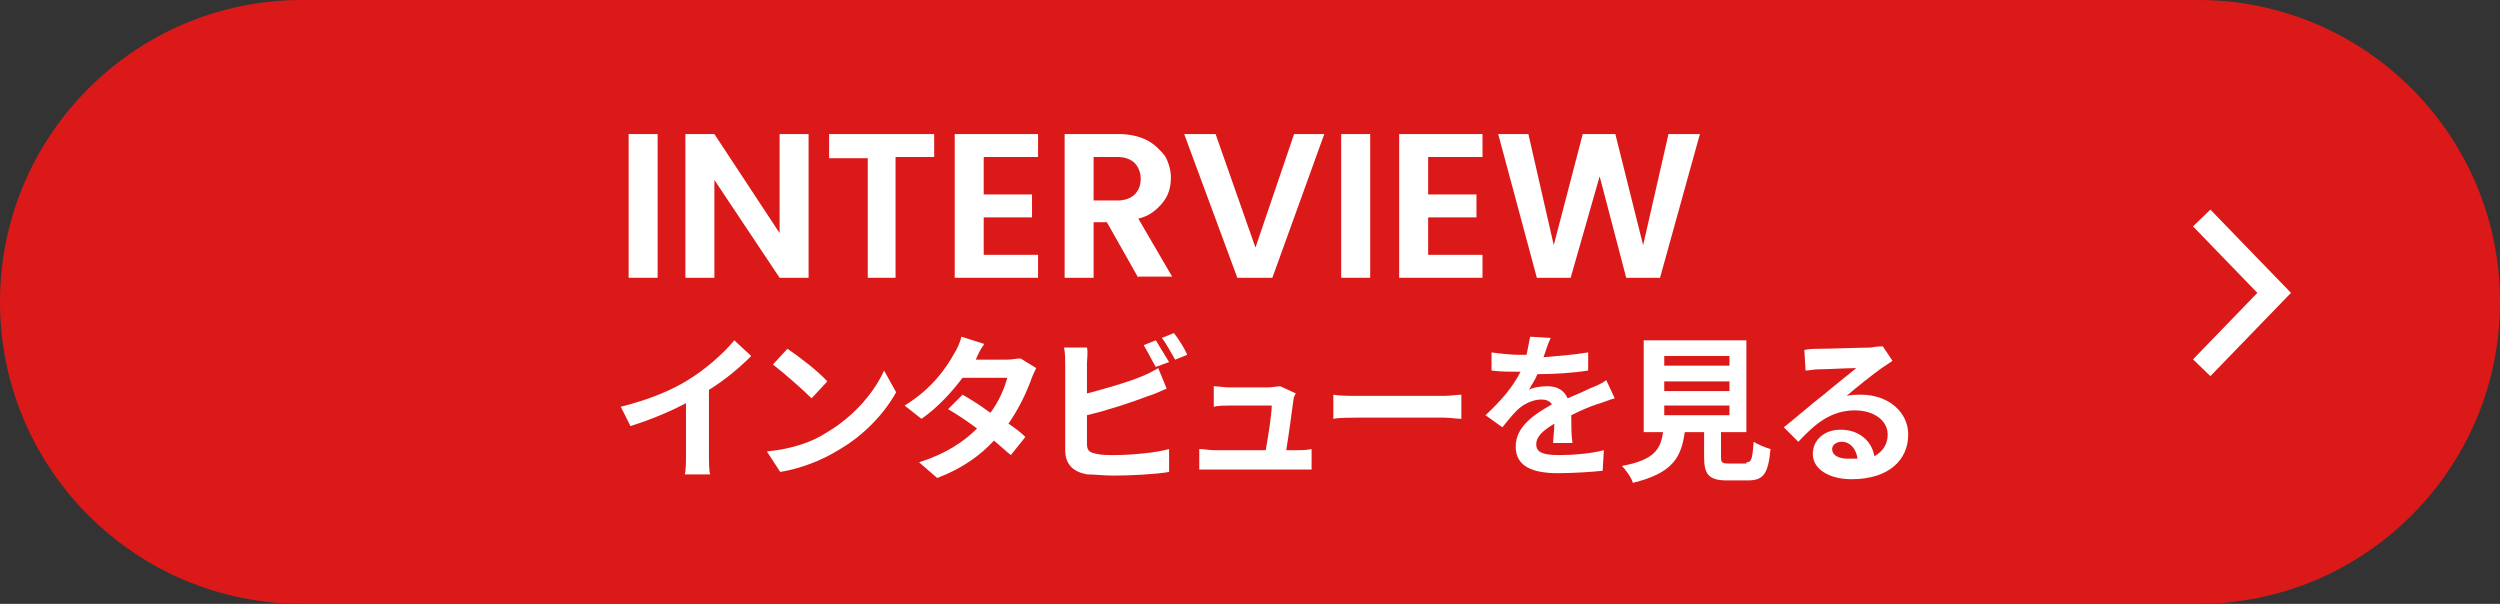
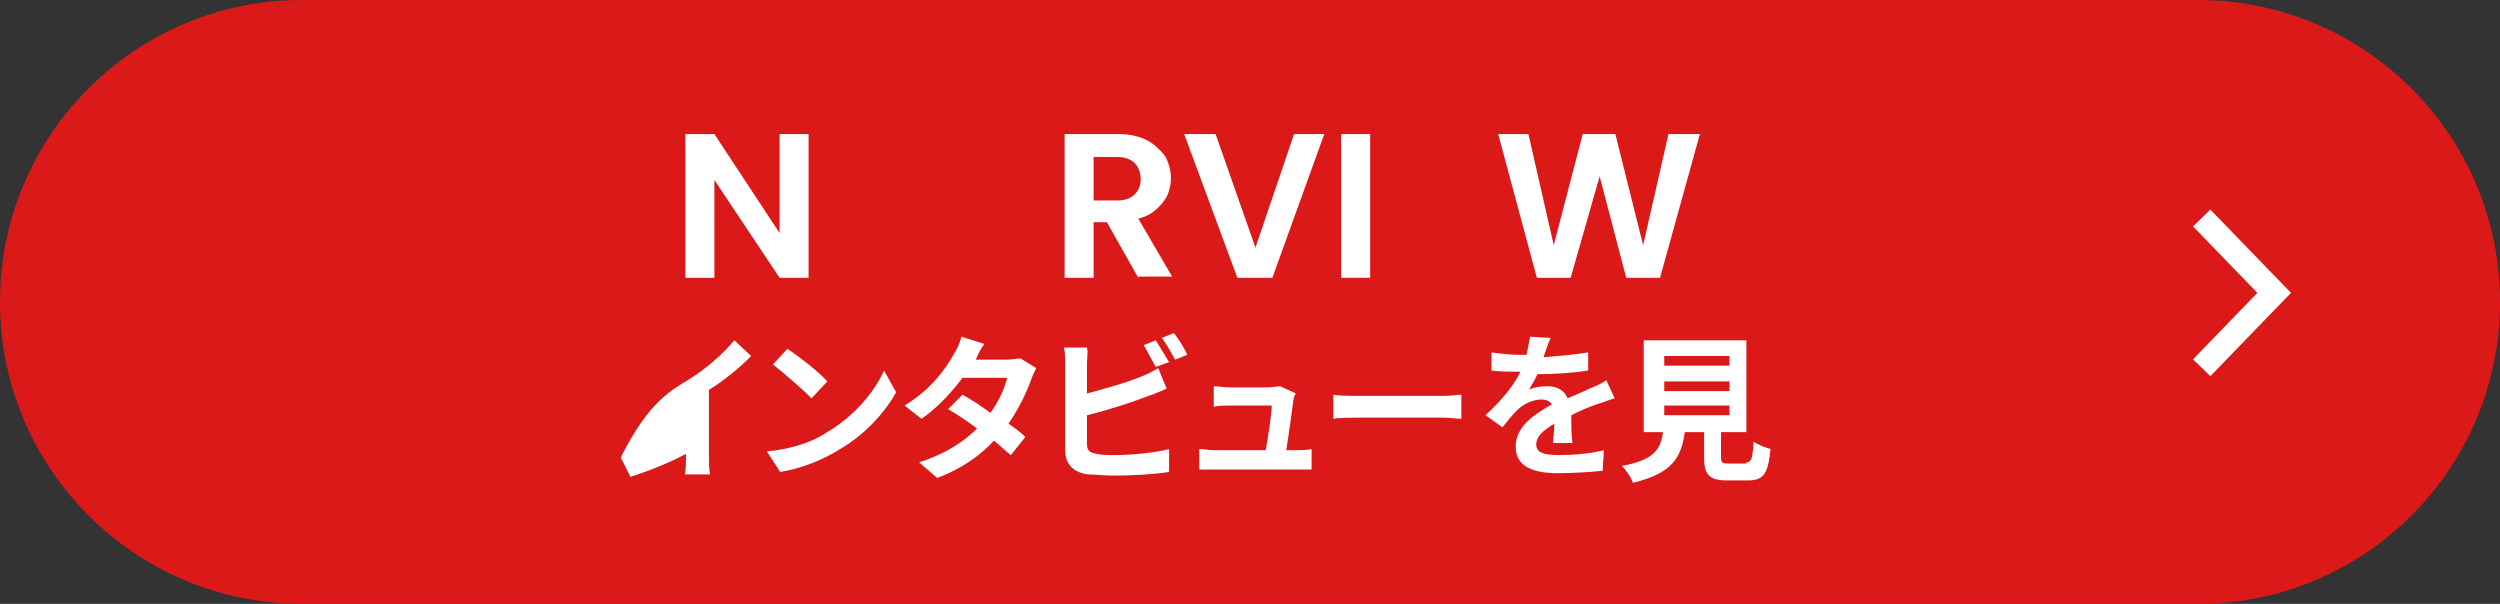
<svg xmlns="http://www.w3.org/2000/svg" version="1.1" id="レイヤー_1" x="0px" y="0px" viewBox="0 0 207 50" style="enable-background:new 0 0 207 50;" xml:space="preserve">
  <rect x="0" y="0" width="207" height="50" fill="#333333" stroke="none" />
  <style type="text/css">
	.st0{fill:#DC1919;}
	.st1{enable-background:new    ;}
	.st2{fill:#FFFFFF;}
	.st3{fill:none;stroke:#FFFFFF;stroke-width:2;stroke-miterlimit:10;}
</style>
  <g id="グループ_1466" transform="translate(26 -787)">
    <path id="長方形_1595" class="st0" d="M-1,787h157c13.8,0,25,11.2,25,25l0,0c0,13.8-11.2,25-25,25H-1c-13.8,0-25-11.2-25-25l0,0   C-26,798.2-14.8,787-1,787z" />
    <g id="グループ_1337" transform="translate(0 19.979)">
      <g id="グループ_1300" transform="translate(31.851 770.021)">
        <g class="st1">
-           <path class="st2" d="M-3.4,8.1V20h-2.4V8.1H-3.4z" />
          <path class="st2" d="M9.1,20H6.7l-5.4-8.1V20h-2.4V8.1h2.4l5.4,8.2V8.1h2.4V20z" />
-           <path class="st2" d="M19.5,8.1v1.9h-3.2V20H14v-9.9h-3.2V8.1H19.5z" />
-           <path class="st2" d="M23.6,10.1v3h4v1.9h-4v3.1h4.5V20h-6.9V8.1h6.9v1.9H23.6z" />
          <path class="st2" d="M36.4,20l-2.6-4.6h-1.1V20h-2.4V8.1h4.5c0.9,0,1.7,0.2,2.3,0.5c0.6,0.3,1.1,0.8,1.5,1.3      c0.3,0.5,0.5,1.2,0.5,1.8c0,0.8-0.2,1.5-0.7,2.1c-0.5,0.6-1.1,1.1-2,1.3l2.8,4.8H36.4z M32.7,13.6h2c0.6,0,1.1-0.2,1.4-0.5      c0.3-0.3,0.5-0.7,0.5-1.3c0-0.5-0.2-1-0.5-1.3c-0.3-0.3-0.8-0.5-1.4-0.5h-2V13.6z" />
          <path class="st2" d="M51.8,8.1L47.5,20h-2.9L40.2,8.1h2.6l3.3,9.4l3.2-9.4H51.8z" />
          <path class="st2" d="M55.6,8.1V20h-2.4V8.1H55.6z" />
-           <path class="st2" d="M60.4,10.1v3h4v1.9h-4v3.1h4.5V20H58V8.1h6.9v1.9H60.4z" />
          <path class="st2" d="M82.9,8.1L79.6,20h-2.8l-2.2-8.4L72.2,20l-2.8,0L66.2,8.1h2.5l2.1,9.2l2.4-9.2h2.7l2.3,9.2l2.1-9.2H82.9z" />
        </g>
      </g>
      <g class="st1">
-         <path class="st2" d="M31.1,798.4c1.3-0.8,2.8-2.1,3.7-3.2l1.4,1.3c-1,1-2.2,2-3.5,2.8v5.3c0,0.6,0,1.4,0.1,1.7h-2.1     c0.1-0.3,0.1-1.1,0.1-1.7v-4.2c-1.3,0.7-3,1.4-4.6,1.9l-0.8-1.6C27.8,800.1,29.7,799.3,31.1,798.4z" />
+         <path class="st2" d="M31.1,798.4c1.3-0.8,2.8-2.1,3.7-3.2l1.4,1.3c-1,1-2.2,2-3.5,2.8v5.3c0,0.6,0,1.4,0.1,1.7h-2.1     c0.1-0.3,0.1-1.1,0.1-1.7c-1.3,0.7-3,1.4-4.6,1.9l-0.8-1.6C27.8,800.1,29.7,799.3,31.1,798.4z" />
        <path class="st2" d="M42.5,802.8c2.2-1.3,3.9-3.3,4.7-5.1l1,1.8c-1,1.8-2.7,3.6-4.8,4.8c-1.3,0.8-3,1.5-4.8,1.8l-1.1-1.7     C39.6,804.2,41.3,803.6,42.5,802.8z M42.5,798.6l-1.3,1.4c-0.7-0.7-2.3-2.1-3.2-2.8l1.2-1.3C40.1,796.5,41.8,797.8,42.5,798.6z" />
        <path class="st2" d="M54.8,796.8h2.6c0.4,0,0.8-0.1,1.1-0.1l1.3,0.8c-0.1,0.2-0.3,0.6-0.4,0.9c-0.4,1.1-1,2.4-1.9,3.7     c0.6,0.4,1.1,0.8,1.4,1.1l-1.2,1.5c-0.4-0.3-0.8-0.7-1.4-1.2c-1.1,1.2-2.6,2.3-4.7,3.1l-1.5-1.3c2.2-0.7,3.7-1.7,4.8-2.8     c-0.8-0.6-1.7-1.2-2.4-1.6l1.2-1.2c0.7,0.4,1.5,0.9,2.3,1.5c0.7-0.9,1.2-2.1,1.4-2.9h-3.7c-0.9,1.2-2.1,2.5-3.4,3.4l-1.4-1.1     c2.3-1.4,3.5-3.2,4.1-4.3c0.2-0.3,0.5-0.9,0.6-1.4l1.9,0.6C55.2,795.9,54.9,796.5,54.8,796.8z" />
        <path class="st2" d="M64,797.1v2.5c1.5-0.4,3.3-0.9,4.5-1.4c0.5-0.2,0.9-0.4,1.4-0.7l0.7,1.7c-0.5,0.2-1.1,0.5-1.5,0.6     c-1.3,0.5-3.4,1.2-5.1,1.6v2.4c0,0.6,0.3,0.7,0.8,0.8c0.4,0.1,0.9,0.1,1.5,0.1c1.4,0,3.5-0.2,4.5-0.5v1.9     c-1.2,0.2-3.2,0.3-4.6,0.3c-0.8,0-1.6-0.1-2.2-0.1c-1.1-0.2-1.8-0.8-1.8-2v-7.1c0-0.3,0-1-0.1-1.4h1.9     C64.1,796.2,64,796.8,64,797.1z M70.8,797l-1.1,0.4c-0.3-0.5-0.7-1.3-1-1.8l1-0.4C70,795.7,70.5,796.5,70.8,797z M72.3,796.4     l-1,0.4c-0.3-0.5-0.7-1.3-1.1-1.8l1-0.4C71.6,795.1,72.1,795.9,72.3,796.4z" />
        <path class="st2" d="M81.1,800.1c-0.1,0.8-0.4,3-0.6,4.2h0.8c0.3,0,0.9,0,1.3-0.1v1.7c-0.3,0-0.9,0-1.2,0h-6.8     c-0.5,0-0.8,0-1.3,0v-1.7c0.4,0,0.8,0.1,1.3,0.1h4.2c0.2-1.1,0.5-3,0.5-3.7h-3.5c-0.4,0-0.9,0-1.3,0.1V799c0.3,0,0.9,0.1,1.3,0.1     H79c0.3,0,0.8-0.1,1-0.1l1.3,0.6C81.2,799.7,81.1,800,81.1,800.1z" />
        <path class="st2" d="M86.5,799.8h7c0.6,0,1.2-0.1,1.5-0.1v2c-0.3,0-1-0.1-1.5-0.1h-7c-0.7,0-1.6,0-2.1,0.1v-2     C84.9,799.8,85.8,799.8,86.5,799.8z" />
        <path class="st2" d="M101.8,796.6c1.2-0.1,2.5-0.2,3.7-0.4l0,1.5c-1.2,0.2-2.8,0.3-4.2,0.3c-0.2,0.5-0.5,0.9-0.7,1.3     c0.3-0.2,1-0.3,1.5-0.3c0.8,0,1.4,0.3,1.7,1c0.7-0.3,1.2-0.5,1.8-0.8c0.5-0.2,1-0.4,1.4-0.7l0.7,1.5c-0.4,0.1-1.1,0.4-1.5,0.5     c-0.6,0.2-1.3,0.5-2.1,0.9c0,0.7,0,1.7,0.1,2.3h-1.6c0-0.4,0.1-1,0.1-1.6c-1,0.6-1.5,1.1-1.5,1.7c0,0.7,0.6,0.9,1.9,0.9     c1.1,0,2.5-0.1,3.7-0.4l-0.1,1.7c-0.9,0.1-2.5,0.2-3.7,0.2c-2,0-3.5-0.5-3.5-2.2c0-1.7,1.6-2.7,3-3.5c-0.2-0.3-0.5-0.4-0.9-0.4     c-0.7,0-1.5,0.4-2,0.9c-0.4,0.4-0.8,0.9-1.2,1.4l-1.4-1c1.4-1.3,2.3-2.4,2.9-3.6c-0.1,0-0.1,0-0.2,0c-0.5,0-1.5,0-2.2-0.1v-1.5     c0.7,0.1,1.6,0.2,2.3,0.2c0.2,0,0.4,0,0.6,0c0.1-0.5,0.2-1,0.3-1.5l1.7,0.1C102.1,795.6,102,796.1,101.8,796.6z" />
      </g>
      <g class="st1">
        <path class="st2" d="M118.6,805.3c0.4,0,0.5-0.2,0.6-1.7c0.3,0.2,1,0.5,1.4,0.6c-0.2,2.1-0.6,2.6-1.9,2.6H117     c-1.5,0-1.9-0.5-1.9-1.9v-2.1h-1.6c-0.3,2.1-1,3.4-4.3,4.2c-0.1-0.4-0.6-1.1-0.9-1.4c2.7-0.5,3.2-1.4,3.4-2.8h-1.6v-7.6h8.5v7.6     h-2.1v2.1c0,0.4,0.1,0.5,0.6,0.5H118.6z M111.8,797.3h5.4v-0.8h-5.4V797.3z M111.8,799.4h5.4v-0.8h-5.4V799.4z M111.8,801.4h5.4     v-0.8h-5.4V801.4z" />
      </g>
      <g class="st1">
-         <path class="st2" d="M124.7,795.9c0.7,0,3.5-0.1,4.2-0.1c0.5-0.1,0.8-0.1,1-0.1l0.8,1.2c-0.3,0.2-0.6,0.4-0.9,0.6     c-0.7,0.5-2.1,1.6-2.9,2.3c0.4-0.1,0.8-0.1,1.2-0.1c2.2,0,3.9,1.4,3.9,3.3c0,2.1-1.6,3.7-4.7,3.7c-1.8,0-3.2-0.8-3.2-2.1     c0-1.1,0.9-2,2.3-2c1.6,0,2.6,1,2.8,2.2c0.7-0.4,1.1-1,1.1-1.8c0-1.2-1.2-2-2.7-2c-2,0-3.3,1.1-4.7,2.6l-1.2-1.2     c0.9-0.7,2.5-2.1,3.3-2.7c0.7-0.6,2.1-1.7,2.7-2.2c-0.7,0-2.5,0.1-3.1,0.1c-0.4,0-0.8,0.1-1.1,0.1l-0.1-1.7     C123.8,795.9,124.3,795.9,124.7,795.9z M127,805c0.3,0,0.5,0,0.8,0c-0.1-0.8-0.6-1.4-1.3-1.4c-0.5,0-0.8,0.3-0.8,0.6     C125.7,804.7,126.2,805,127,805z" />
-       </g>
+         </g>
    </g>
    <g id="グループ_906" transform="translate(156.301 817.45) rotate(-90)">
      <path id="パス_156" class="st3" d="M12.4,0L6.2,6L0,0" />
    </g>
  </g>
</svg>